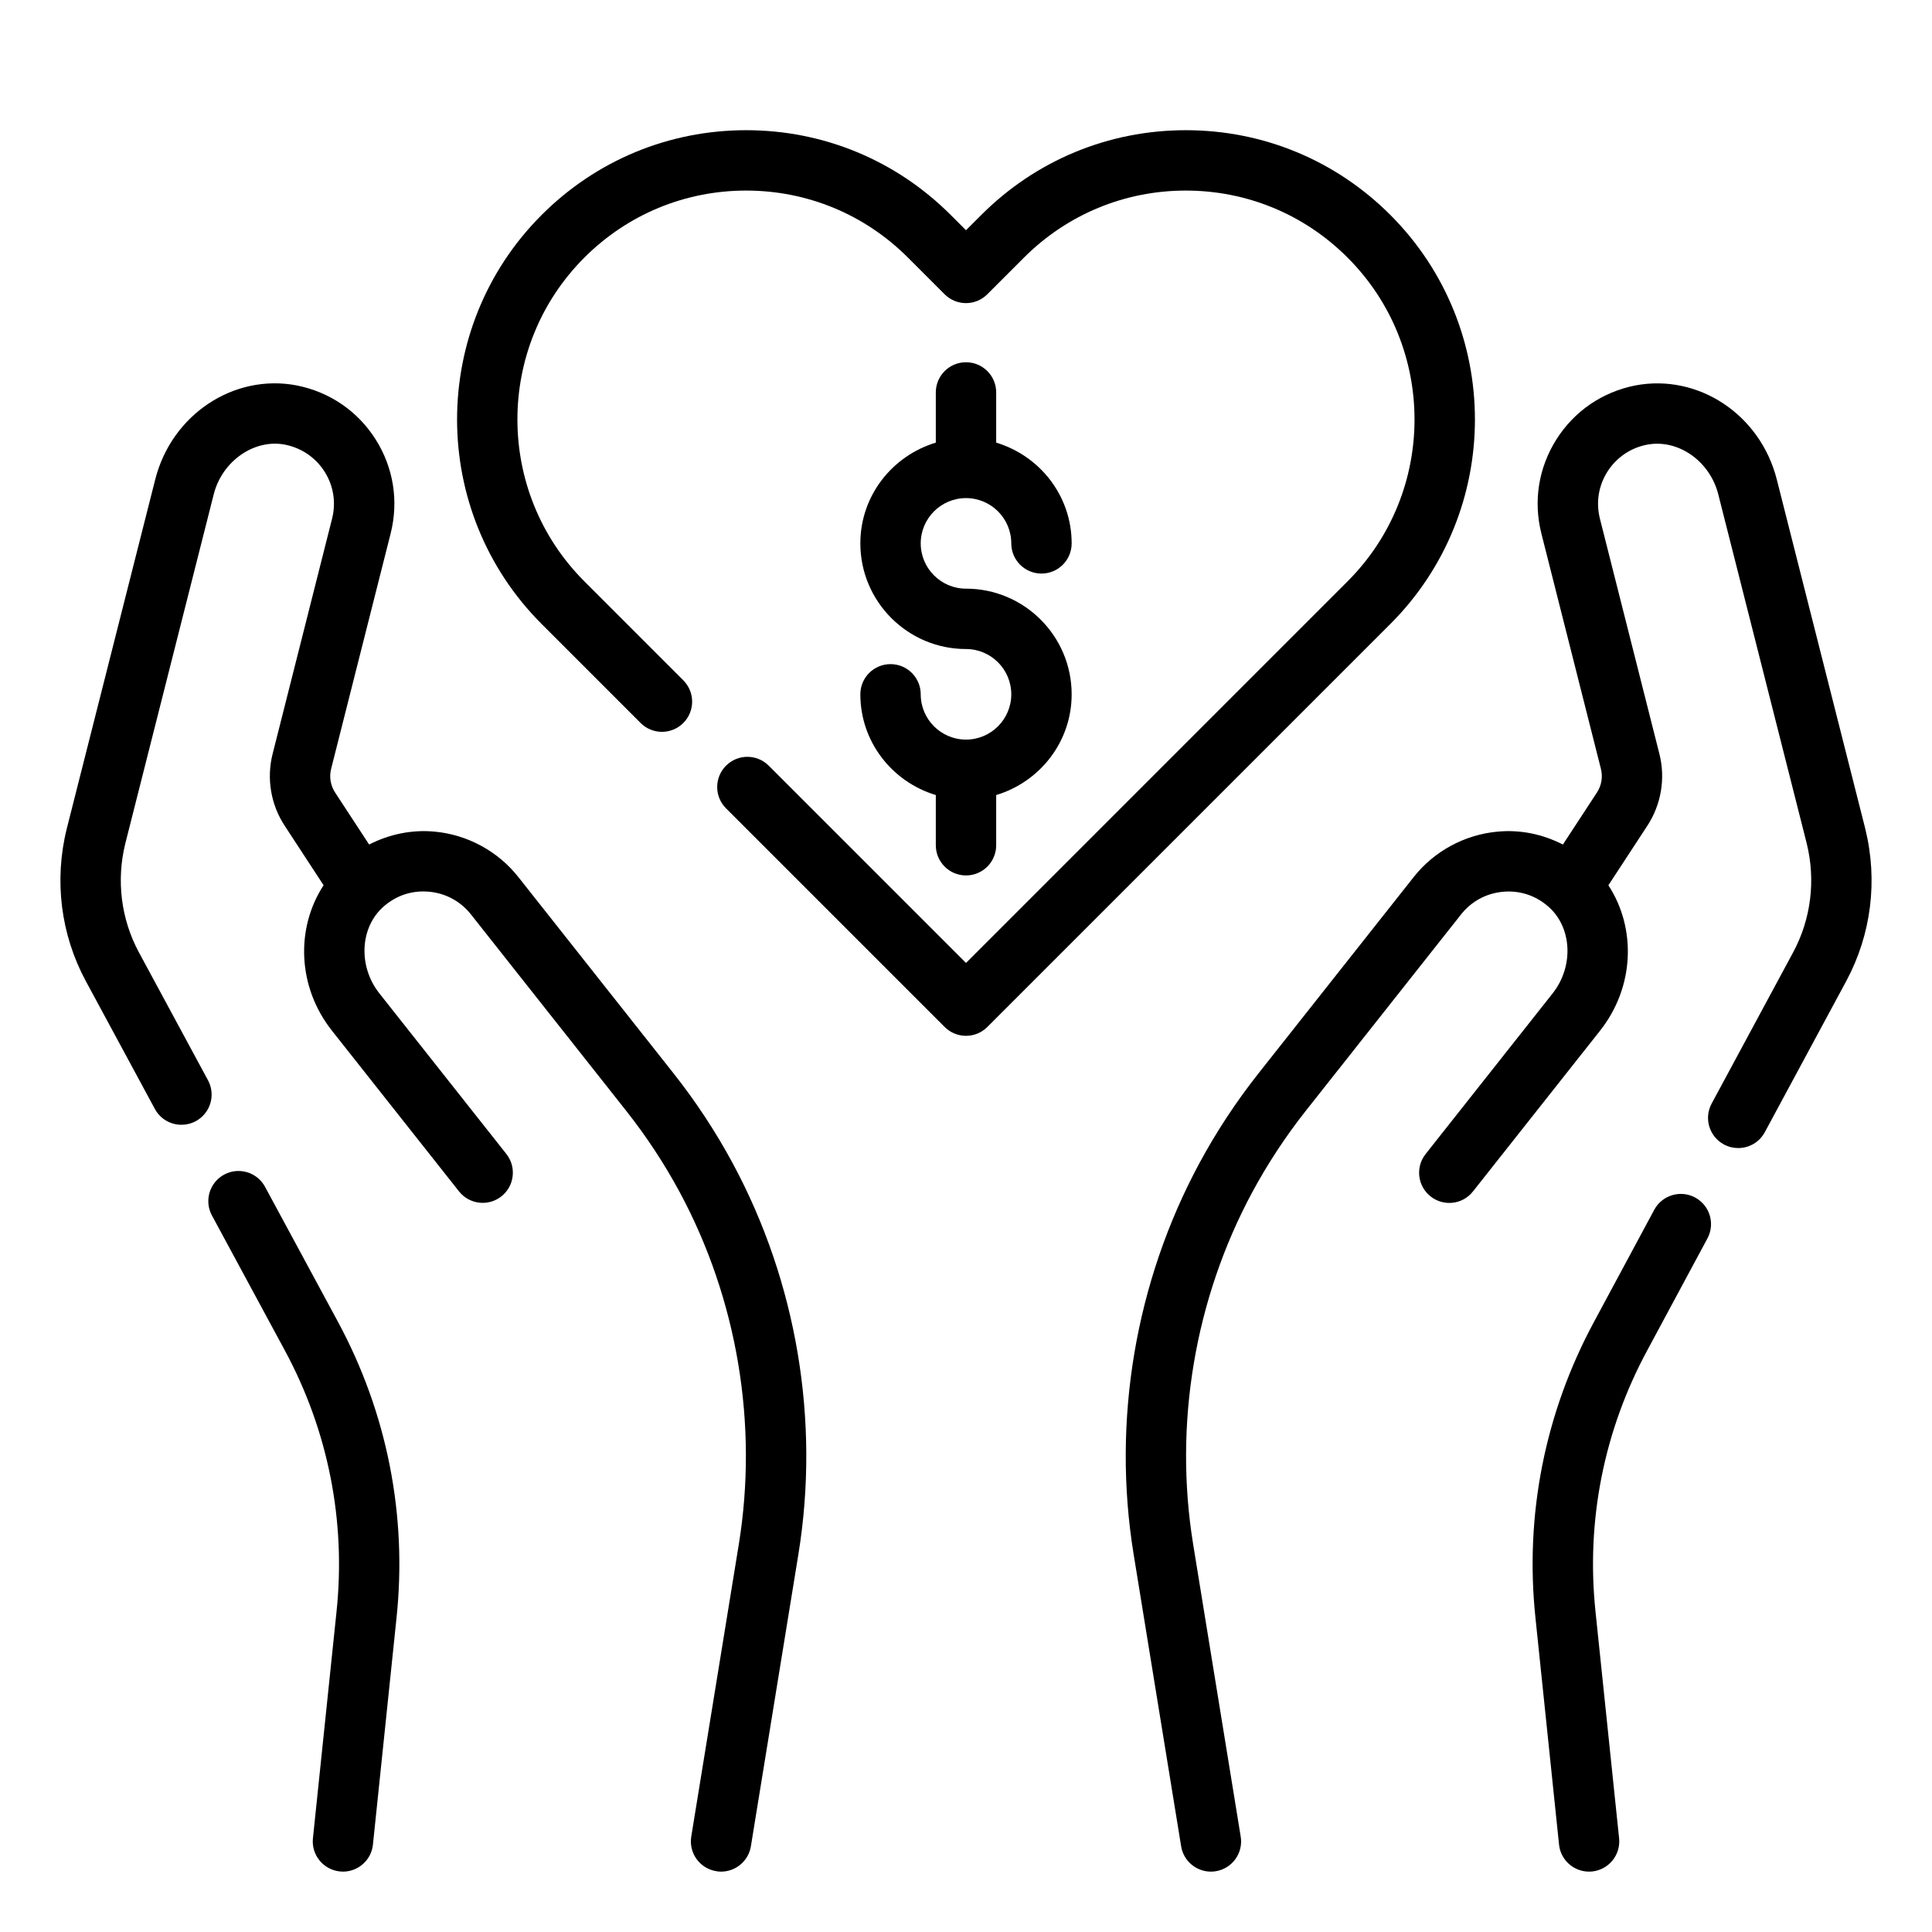
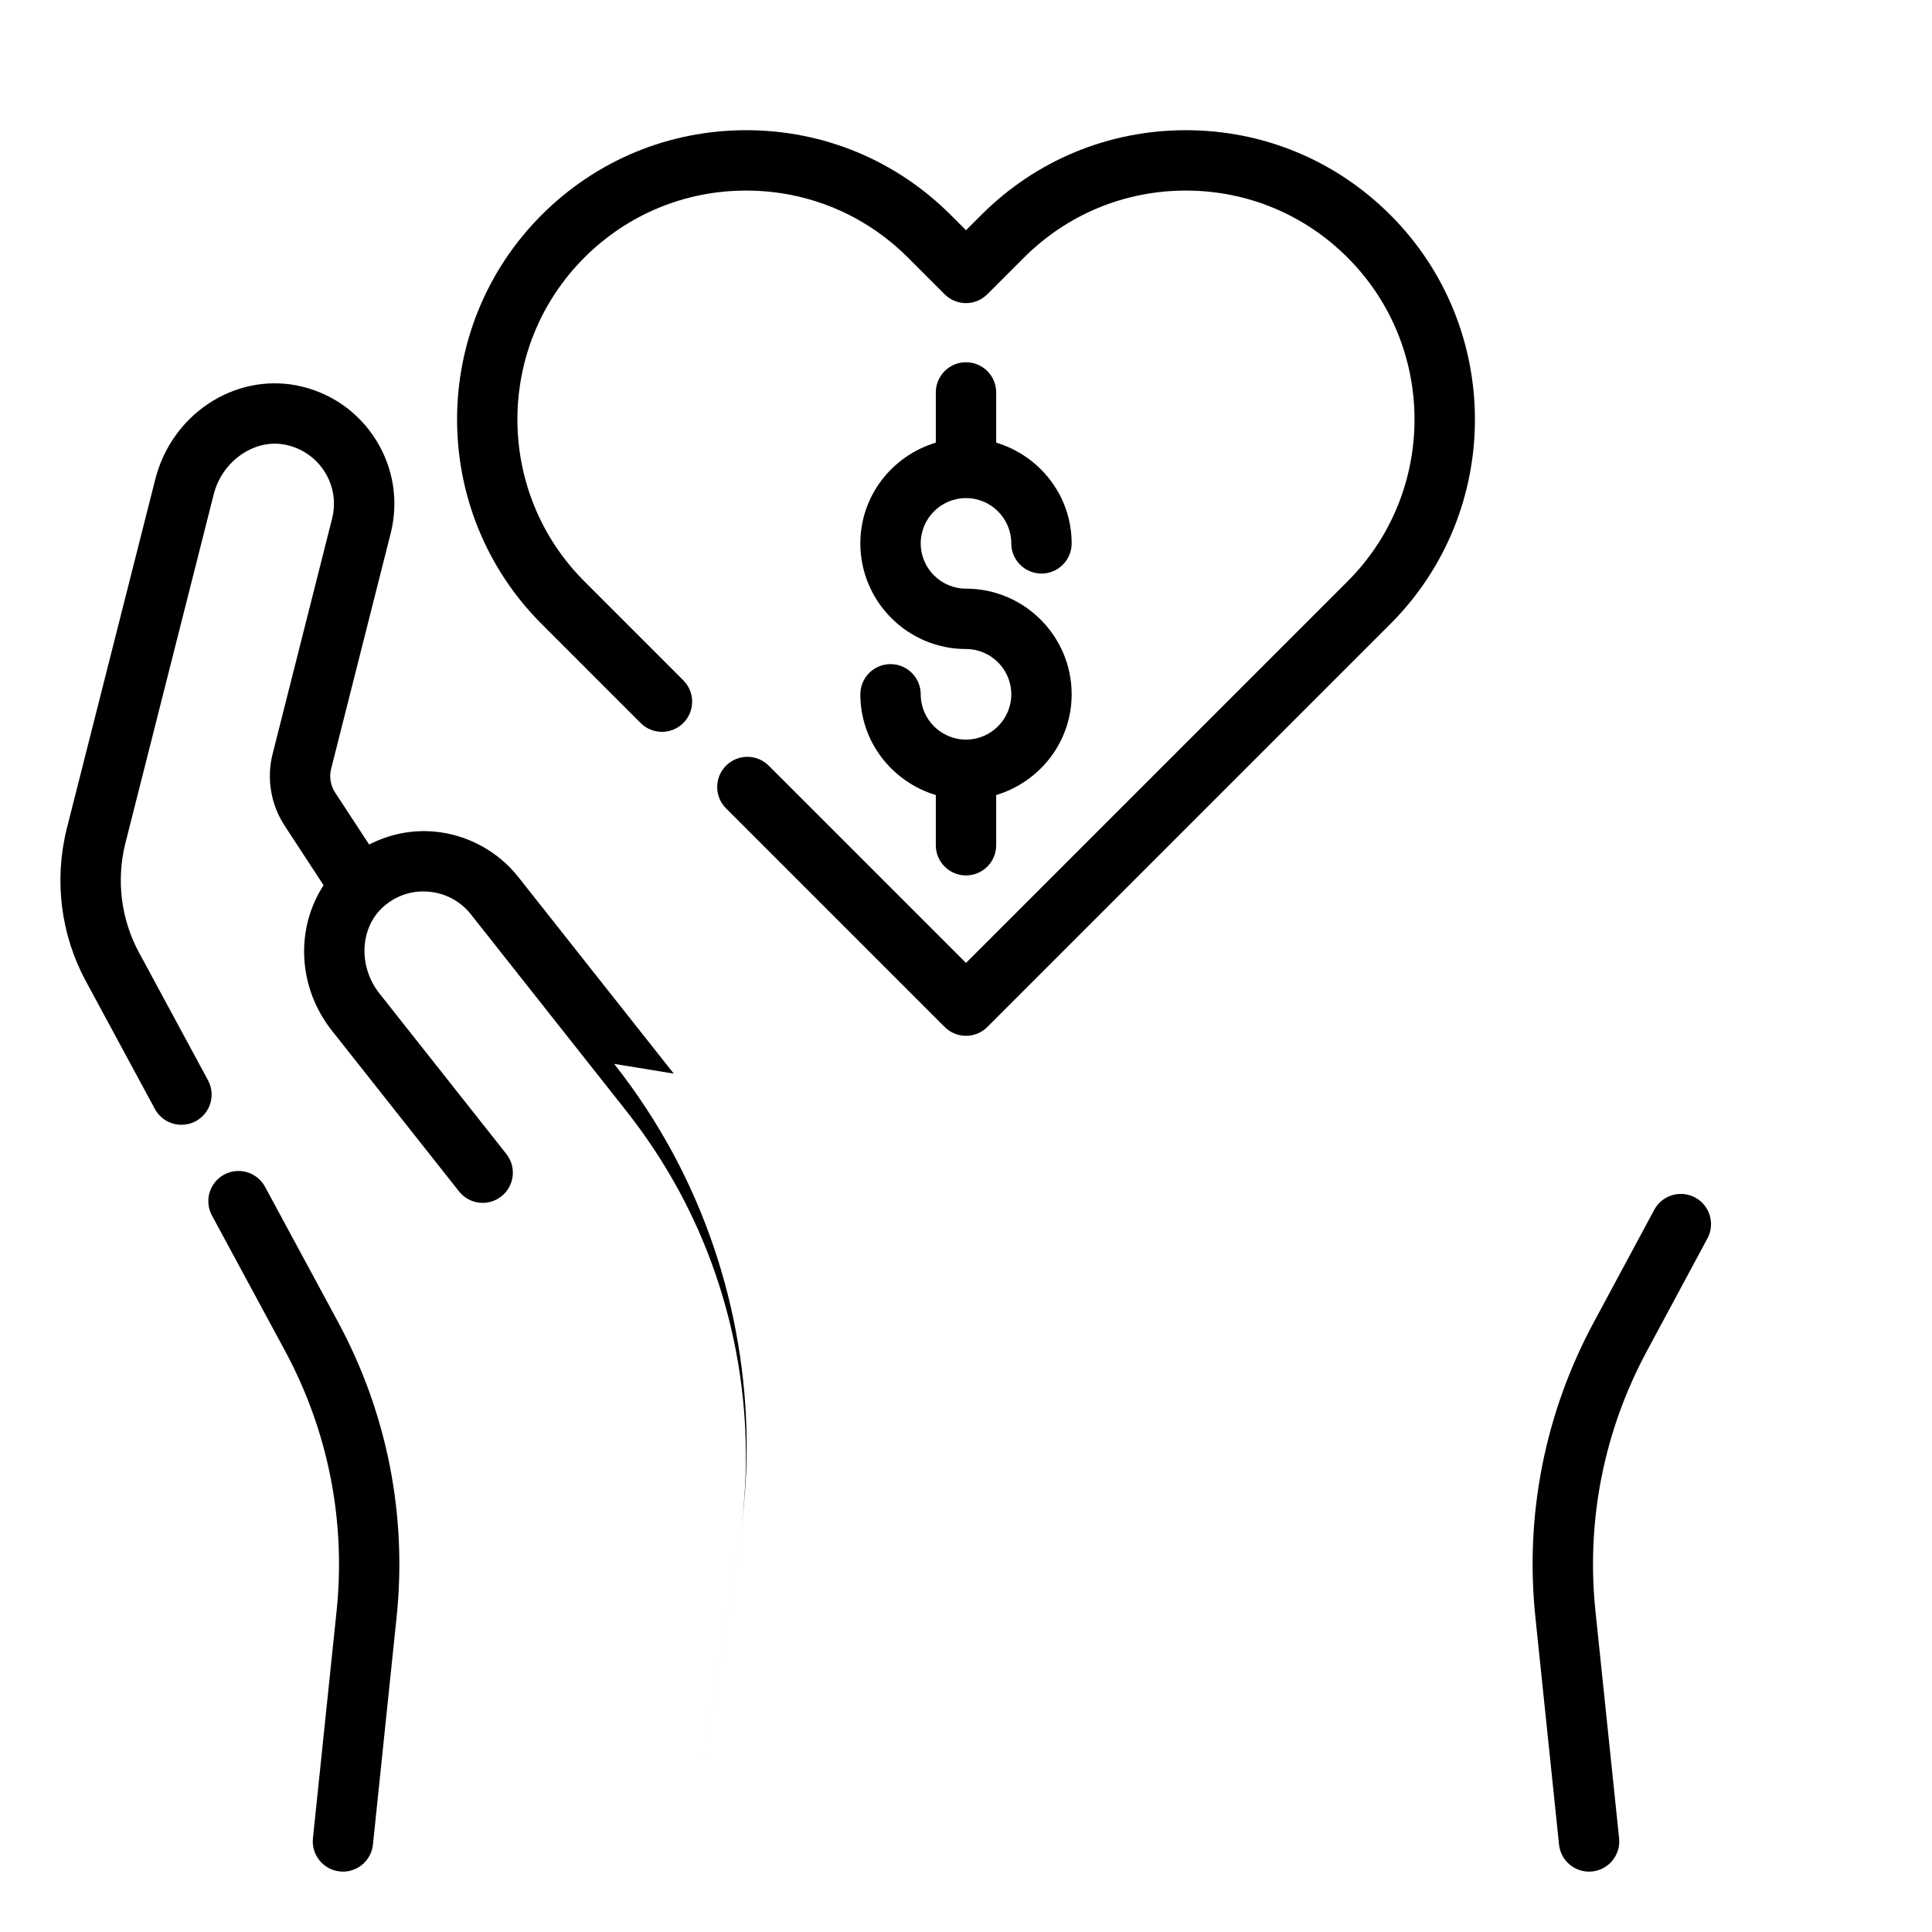
<svg xmlns="http://www.w3.org/2000/svg" id="Outline" height="512" viewBox="0 0 64 64" width="512">
  <g>
    <path d="m56.153 39.669c-.485-.261-1.093-.079-1.354.407l-1.988 3.698c-1.636 3.025-2.309 6.428-1.945 9.839l.779 7.49c.053.515.488.897.994.897.034 0 .069-.002.104-.005.549-.057.948-.549.892-1.098l-.78-7.493c-.32-3.009.272-6.01 1.717-8.68l1.989-3.7c.261-.487.079-1.093-.408-1.355z" />
-     <path d="m61.79 27.455-2.931-11.57c-.544-2.151-2.6-3.518-4.695-3.115-1.091.218-2.018.854-2.609 1.791-.59.936-.766 2.042-.494 3.115l1.971 7.791c.069.273.021.556-.138.796l-1.121 1.713c-.663-.339-1.403-.499-2.164-.427-1.088.099-2.101.646-2.777 1.503l-5.151 6.515c-.732.928-1.39 1.926-1.951 2.968-2.121 3.935-2.895 8.533-2.178 12.946l1.575 9.681c.079.489.504.838.985.838.053 0 .107-.004.161-.013.546-.088.916-.603.827-1.147l-1.575-9.681c-.646-3.98.051-8.127 1.963-11.675.507-.939 1.1-1.84 1.761-2.678l5.15-6.514c.344-.435.837-.701 1.389-.751.562-.051 1.086.125 1.505.493.784.689.847 1.978.14 2.873l-4.207 5.321c-.343.433-.27 1.062.164 1.405.435.343 1.062.269 1.404-.165l4.207-5.321c1.149-1.452 1.208-3.397.279-4.821l1.286-1.966c.463-.703.61-1.573.404-2.385l-1.97-7.79c-.136-.537-.049-1.09.246-1.557.296-.469.762-.788 1.305-.896 1.032-.202 2.091.539 2.369 1.644l2.93 11.564c.302 1.226.142 2.507-.449 3.606l-2.7 5.01c-.263.486-.081 1.093.405 1.355.151.081.313.12.474.12.356 0 .7-.19.881-.525l2.701-5.011c.826-1.538 1.05-3.326.628-5.04z" />
-     <path d="m22.319 35.565-5.15-6.514c-.677-.856-1.689-1.404-2.777-1.503-.765-.069-1.503.09-2.164.428l-1.123-1.716c-.156-.238-.205-.521-.135-.795l1.97-7.79c.271-1.073.096-2.179-.494-3.115-.592-.937-1.519-1.573-2.615-1.792-2.084-.401-4.145.964-4.689 3.116l-2.933 11.577c-.421 1.708-.197 3.496.631 5.034l2.29 4.24c.181.335.525.525.881.525.16 0 .323-.039.475-.12.485-.263.667-.869.404-1.355l-2.289-4.238c-.592-1.1-.752-2.381-.451-3.601l2.93-11.571c.279-1.106 1.348-1.844 2.363-1.645.549.11 1.015.429 1.311.897.295.467.382 1.02.246 1.557l-1.969 7.789c-.207.813-.06 1.683.401 2.383l1.287 1.969c-.929 1.424-.87 3.368.279 4.82l4.207 5.321c.342.433.972.508 1.404.165.434-.343.507-.972.164-1.405l-4.207-5.321c-.707-.895-.645-2.183.14-2.873.419-.368.94-.544 1.505-.493.552.05 1.045.317 1.389.751l5.149 6.514c.662.838 1.255 1.739 1.762 2.678 1.912 3.549 2.609 7.695 1.963 11.675l-1.575 9.681c-.089.545.281 1.059.827 1.147.054.011.109.015.162.015.481 0 .906-.349.986-.839l1.575-9.682c.717-4.413-.057-9.01-2.178-12.946-.561-1.041-1.218-2.039-1.952-2.968z" />
+     <path d="m22.319 35.565-5.15-6.514c-.677-.856-1.689-1.404-2.777-1.503-.765-.069-1.503.09-2.164.428l-1.123-1.716c-.156-.238-.205-.521-.135-.795l1.97-7.79c.271-1.073.096-2.179-.494-3.115-.592-.937-1.519-1.573-2.615-1.792-2.084-.401-4.145.964-4.689 3.116l-2.933 11.577c-.421 1.708-.197 3.496.631 5.034l2.29 4.24c.181.335.525.525.881.525.16 0 .323-.039.475-.12.485-.263.667-.869.404-1.355l-2.289-4.238c-.592-1.1-.752-2.381-.451-3.601l2.93-11.571c.279-1.106 1.348-1.844 2.363-1.645.549.11 1.015.429 1.311.897.295.467.382 1.02.246 1.557l-1.969 7.789c-.207.813-.06 1.683.401 2.383l1.287 1.969c-.929 1.424-.87 3.368.279 4.82l4.207 5.321c.342.433.972.508 1.404.165.434-.343.507-.972.164-1.405l-4.207-5.321c-.707-.895-.645-2.183.14-2.873.419-.368.94-.544 1.505-.493.552.05 1.045.317 1.389.751l5.149 6.514c.662.838 1.255 1.739 1.762 2.678 1.912 3.549 2.609 7.695 1.963 11.675l-1.575 9.681l1.575-9.682c.717-4.413-.057-9.01-2.178-12.946-.561-1.041-1.218-2.039-1.952-2.968z" />
    <path d="m8.78 39.315c-.263-.486-.869-.667-1.355-.405-.485.263-.667.869-.404 1.355l2.409 4.46c1.443 2.668 2.036 5.669 1.716 8.681l-.78 7.49c-.057.549.343 1.041.892 1.098.034.004.069.006.103.006.506 0 .94-.382.993-.896l.779-7.488c.364-3.413-.309-6.816-1.944-9.841z" />
    <path d="m46.057 7.12c-1.81-1.81-4.215-2.807-6.774-2.807s-4.967.997-6.776 2.807l-.507.507-.507-.507c-1.81-1.81-4.216-2.807-6.775-2.807s-4.965.997-6.775 2.807c-3.736 3.736-3.736 9.815 0 13.551l3.278 3.279c.391.391 1.023.391 1.414 0 .391-.39.391-1.023 0-1.414l-3.278-3.279c-2.956-2.956-2.956-7.767 0-10.723 1.432-1.432 3.335-2.221 5.36-2.221s3.929.789 5.361 2.221l1.214 1.214c.391.391 1.023.391 1.414 0l1.214-1.214c1.433-1.432 3.336-2.221 5.361-2.221s3.929.789 5.36 2.221c2.956 2.956 2.956 7.767 0 10.723l-12.641 12.642-6.535-6.535c-.391-.391-1.023-.391-1.414 0s-.391 1.023 0 1.414l7.242 7.242c.195.195.451.293.707.293s.512-.098.707-.293l13.35-13.35c3.736-3.735 3.736-9.814 0-13.55z" />
    <path d="m32 24.5c-.827 0-1.5-.673-1.5-1.5 0-.552-.447-1-1-1s-1 .448-1 1c0 1.58 1.059 2.903 2.5 3.337v1.663c0 .552.447 1 1 1s1-.448 1-1v-1.663c1.441-.434 2.5-1.757 2.5-3.337 0-1.93-1.57-3.5-3.5-3.5-.827 0-1.5-.673-1.5-1.5s.673-1.5 1.5-1.5 1.5.673 1.5 1.5c0 .552.447 1 1 1s1-.448 1-1c0-1.58-1.059-2.903-2.5-3.337v-1.663c0-.552-.447-1-1-1s-1 .448-1 1v1.663c-1.441.434-2.5 1.757-2.5 3.337 0 1.93 1.57 3.5 3.5 3.5.827 0 1.5.673 1.5 1.5s-.673 1.5-1.5 1.5z" />
  </g>
</svg>